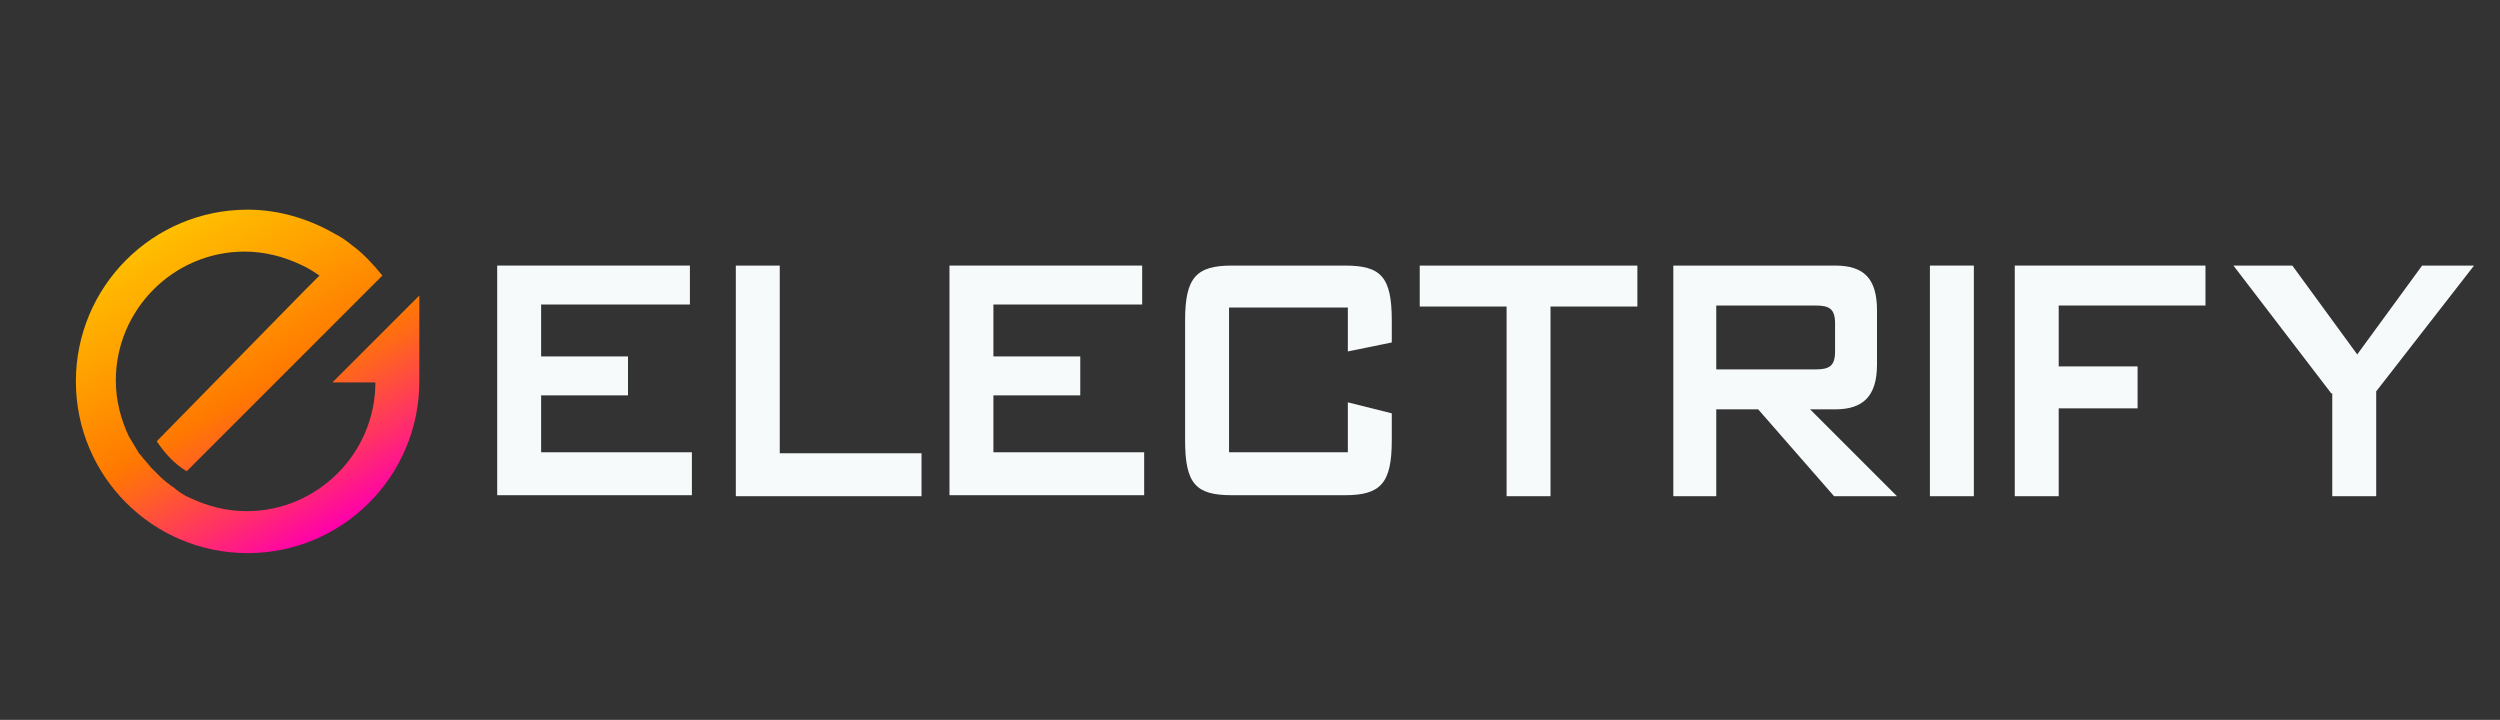
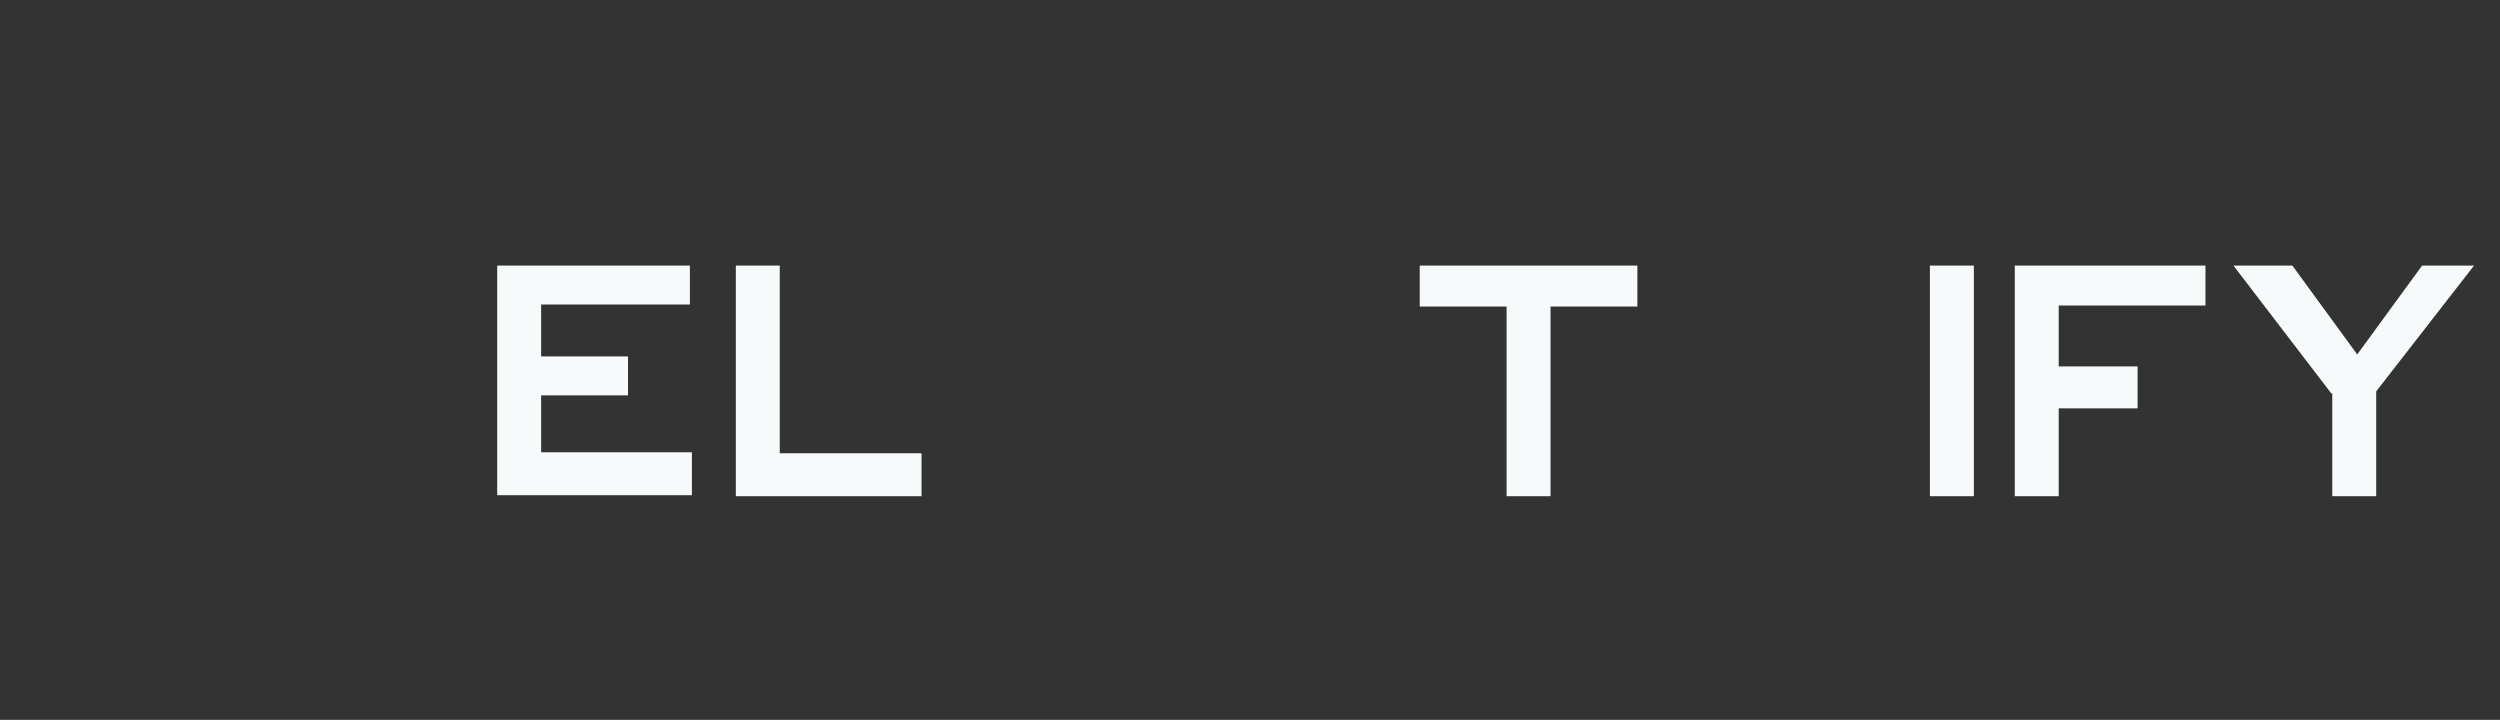
<svg xmlns="http://www.w3.org/2000/svg" version="1.1" id="Layer_1" x="0px" y="0px" viewBox="0 0 250.4 72.1" style="enable-background:new 0 0 250.4 72.1;" xml:space="preserve">
  <rect x="0" y="0" width="250.4" height="72.1" fill="#333333" stroke="none" />
  <style type="text/css">
	.st0{fill:url(#SVGID_1_);}
	.st1{fill:#F7FAFB;}
</style>
  <g>
    <linearGradient id="SVGID_1_" gradientUnits="userSpaceOnUse" x1="16.902" y1="22.878" x2="34.129" y2="52.716">
      <stop offset="0" style="stop-color:#FFBF00" />
      <stop offset="0.236" style="stop-color:#FFA200" />
      <stop offset="0.533" style="stop-color:#FF7900" />
      <stop offset="0.624" style="stop-color:#FF651D" />
      <stop offset="0.821" style="stop-color:#FF3265" />
      <stop offset="1" style="stop-color:#FF00AC" />
    </linearGradient>
-     <path class="st0" d="M33.3,38.3h4.3c0,7.1-5.8,12.9-12.9,12.9c-2,0-3.9-0.5-5.6-1.3c-0.5-0.2-1-0.5-1.5-0.9l0,0   c-0.1-0.1-0.2-0.2-0.4-0.3c-0.4-0.3-0.8-0.6-1.2-1c-0.3-0.3-0.6-0.6-0.9-0.9c-0.3-0.4-0.7-0.8-1-1.2c-0.1-0.1-0.2-0.2-0.3-0.4l0,0   c-0.3-0.5-0.6-1-0.9-1.5c-0.8-1.7-1.3-3.6-1.3-5.6c0-7.1,5.8-12.9,12.9-12.9c2,0,3.9,0.5,5.6,1.3c0.7,0.3,1.3,0.7,1.9,1.1l-1.5,1.5   L15.7,44.2c0.8,1.2,1.8,2.3,3,3l16.5-16.5l3.1-3.1c-0.9-1.1-1.9-2.2-3-3c-0.6-0.5-1.2-0.9-1.8-1.2c-2.6-1.5-5.6-2.4-8.7-2.4   c-9.5,0-17.2,7.7-17.2,17.2s7.7,17.2,17.2,17.2c9.5,0,17.2-7.7,17.2-17.2v-8.6L33.3,38.3z" />
  </g>
  <g>
    <g>
      <path class="st1" d="M49.8,26.6h19.3v3.9H54.2v5.2h8.7v3.9h-8.7v5.7h15.1v4.3H49.8V26.6z" />
      <path class="st1" d="M73.7,26.6h4.4v18.8h14.2v4.3H73.7V26.6z" />
-       <path class="st1" d="M95.1,26.6h19.3v3.9H99.5v5.2h8.7v3.9h-8.7v5.7h15.1v4.3H95.1V26.6z" />
-       <path class="st1" d="M123.1,30.7v14.6h11.9v-5l4.4,1.1v2.7c0,4.3-1.1,5.5-4.7,5.5h-11.3c-3.6,0-4.7-1.1-4.7-5.5V32.1    c0-4.3,1.1-5.5,4.7-5.5h11.3c3.6,0,4.7,1.1,4.7,5.5v2.2l-4.4,0.9v-4.4H123.1z" />
      <path class="st1" d="M155.3,49.7h-4.4v-19h-8.7v-4.1h21.8v4.1h-8.7V49.7z" />
-       <path class="st1" d="M167.6,26.6h16.2c2.9,0,4.2,1.3,4.2,4.5v5.4c0,3.2-1.4,4.5-4.2,4.5h-2.5l8.7,8.7h-6.3l-7.6-8.7h-4.2v8.7h-4.3    V26.6z M171.9,30.6V37h9.9c1.4,0,2-0.3,2-1.8v-2.8c0-1.5-0.6-1.8-2-1.8H171.9z" />
      <path class="st1" d="M193.3,26.6h4.4v23.1h-4.4V26.6z" />
      <path class="st1" d="M201.8,26.6h19.1v4h-14.7v6.1h7.9v4.2h-7.9v8.8h-4.4V26.6z" />
      <path class="st1" d="M233.5,39.4l-9.8-12.8h5.9l6.5,8.9l6.5-8.9h5.2l-9.8,12.6v10.5h-4.4V39.4z" />
    </g>
  </g>
</svg>